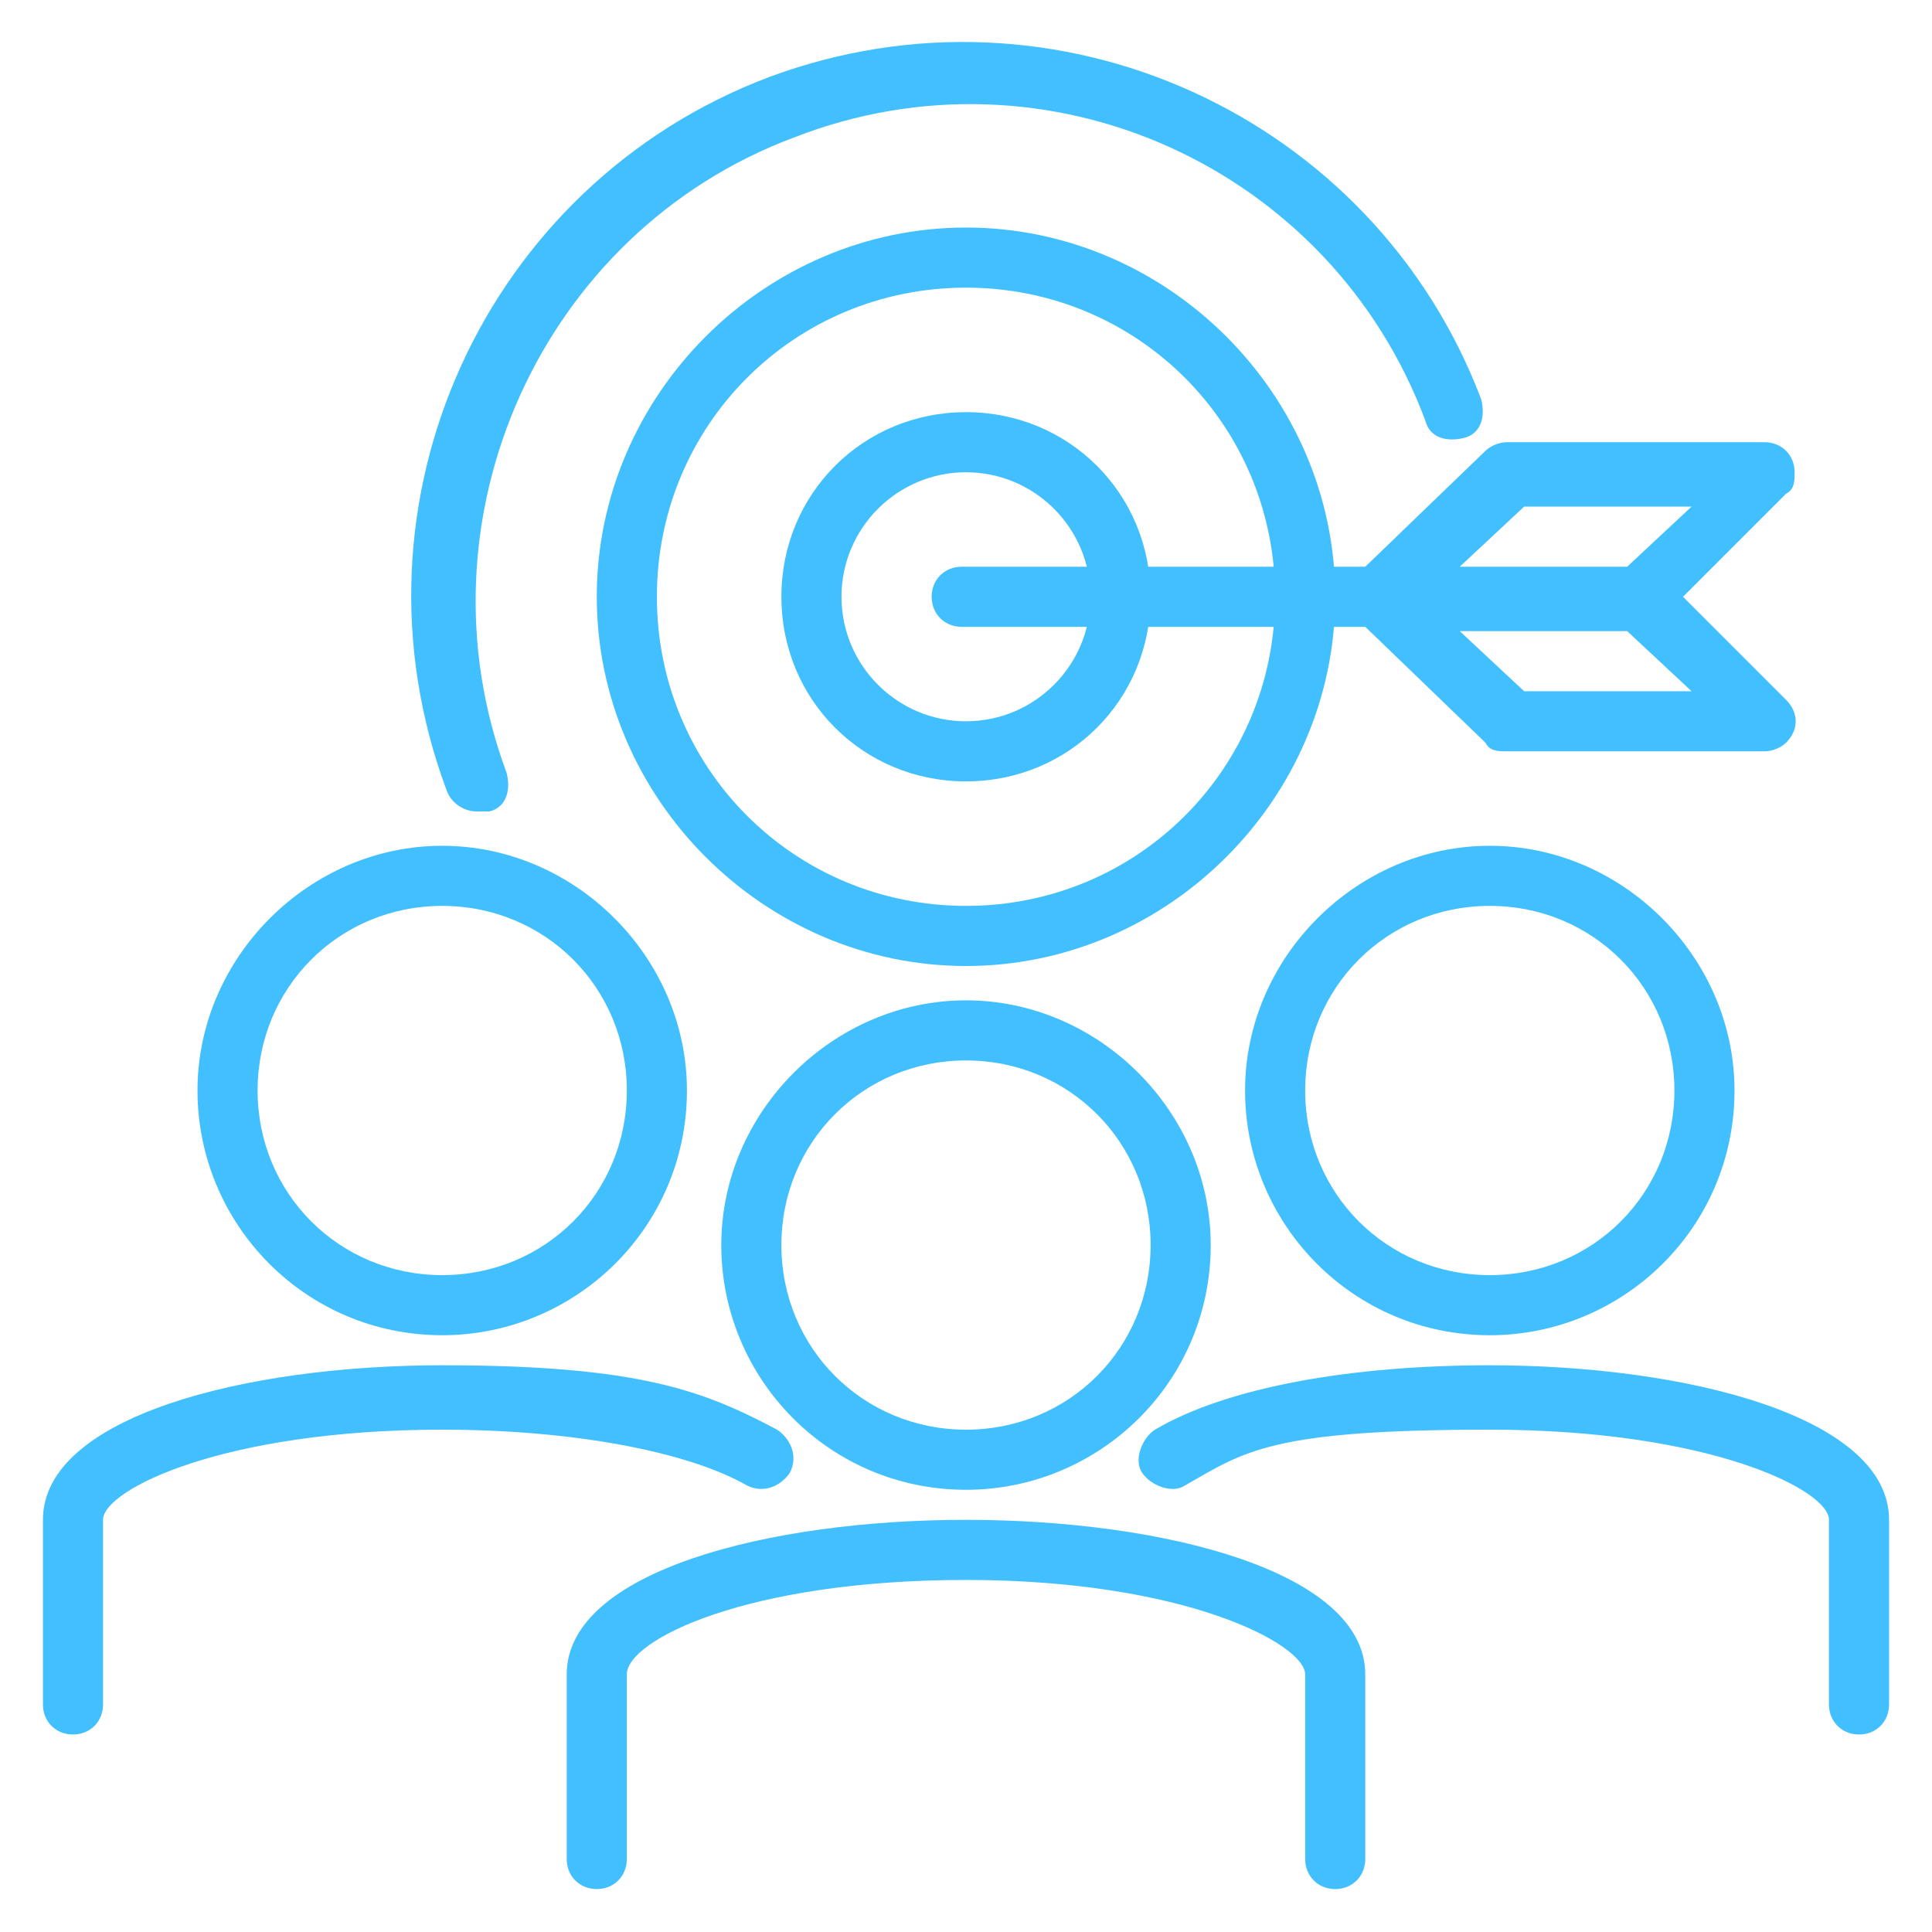
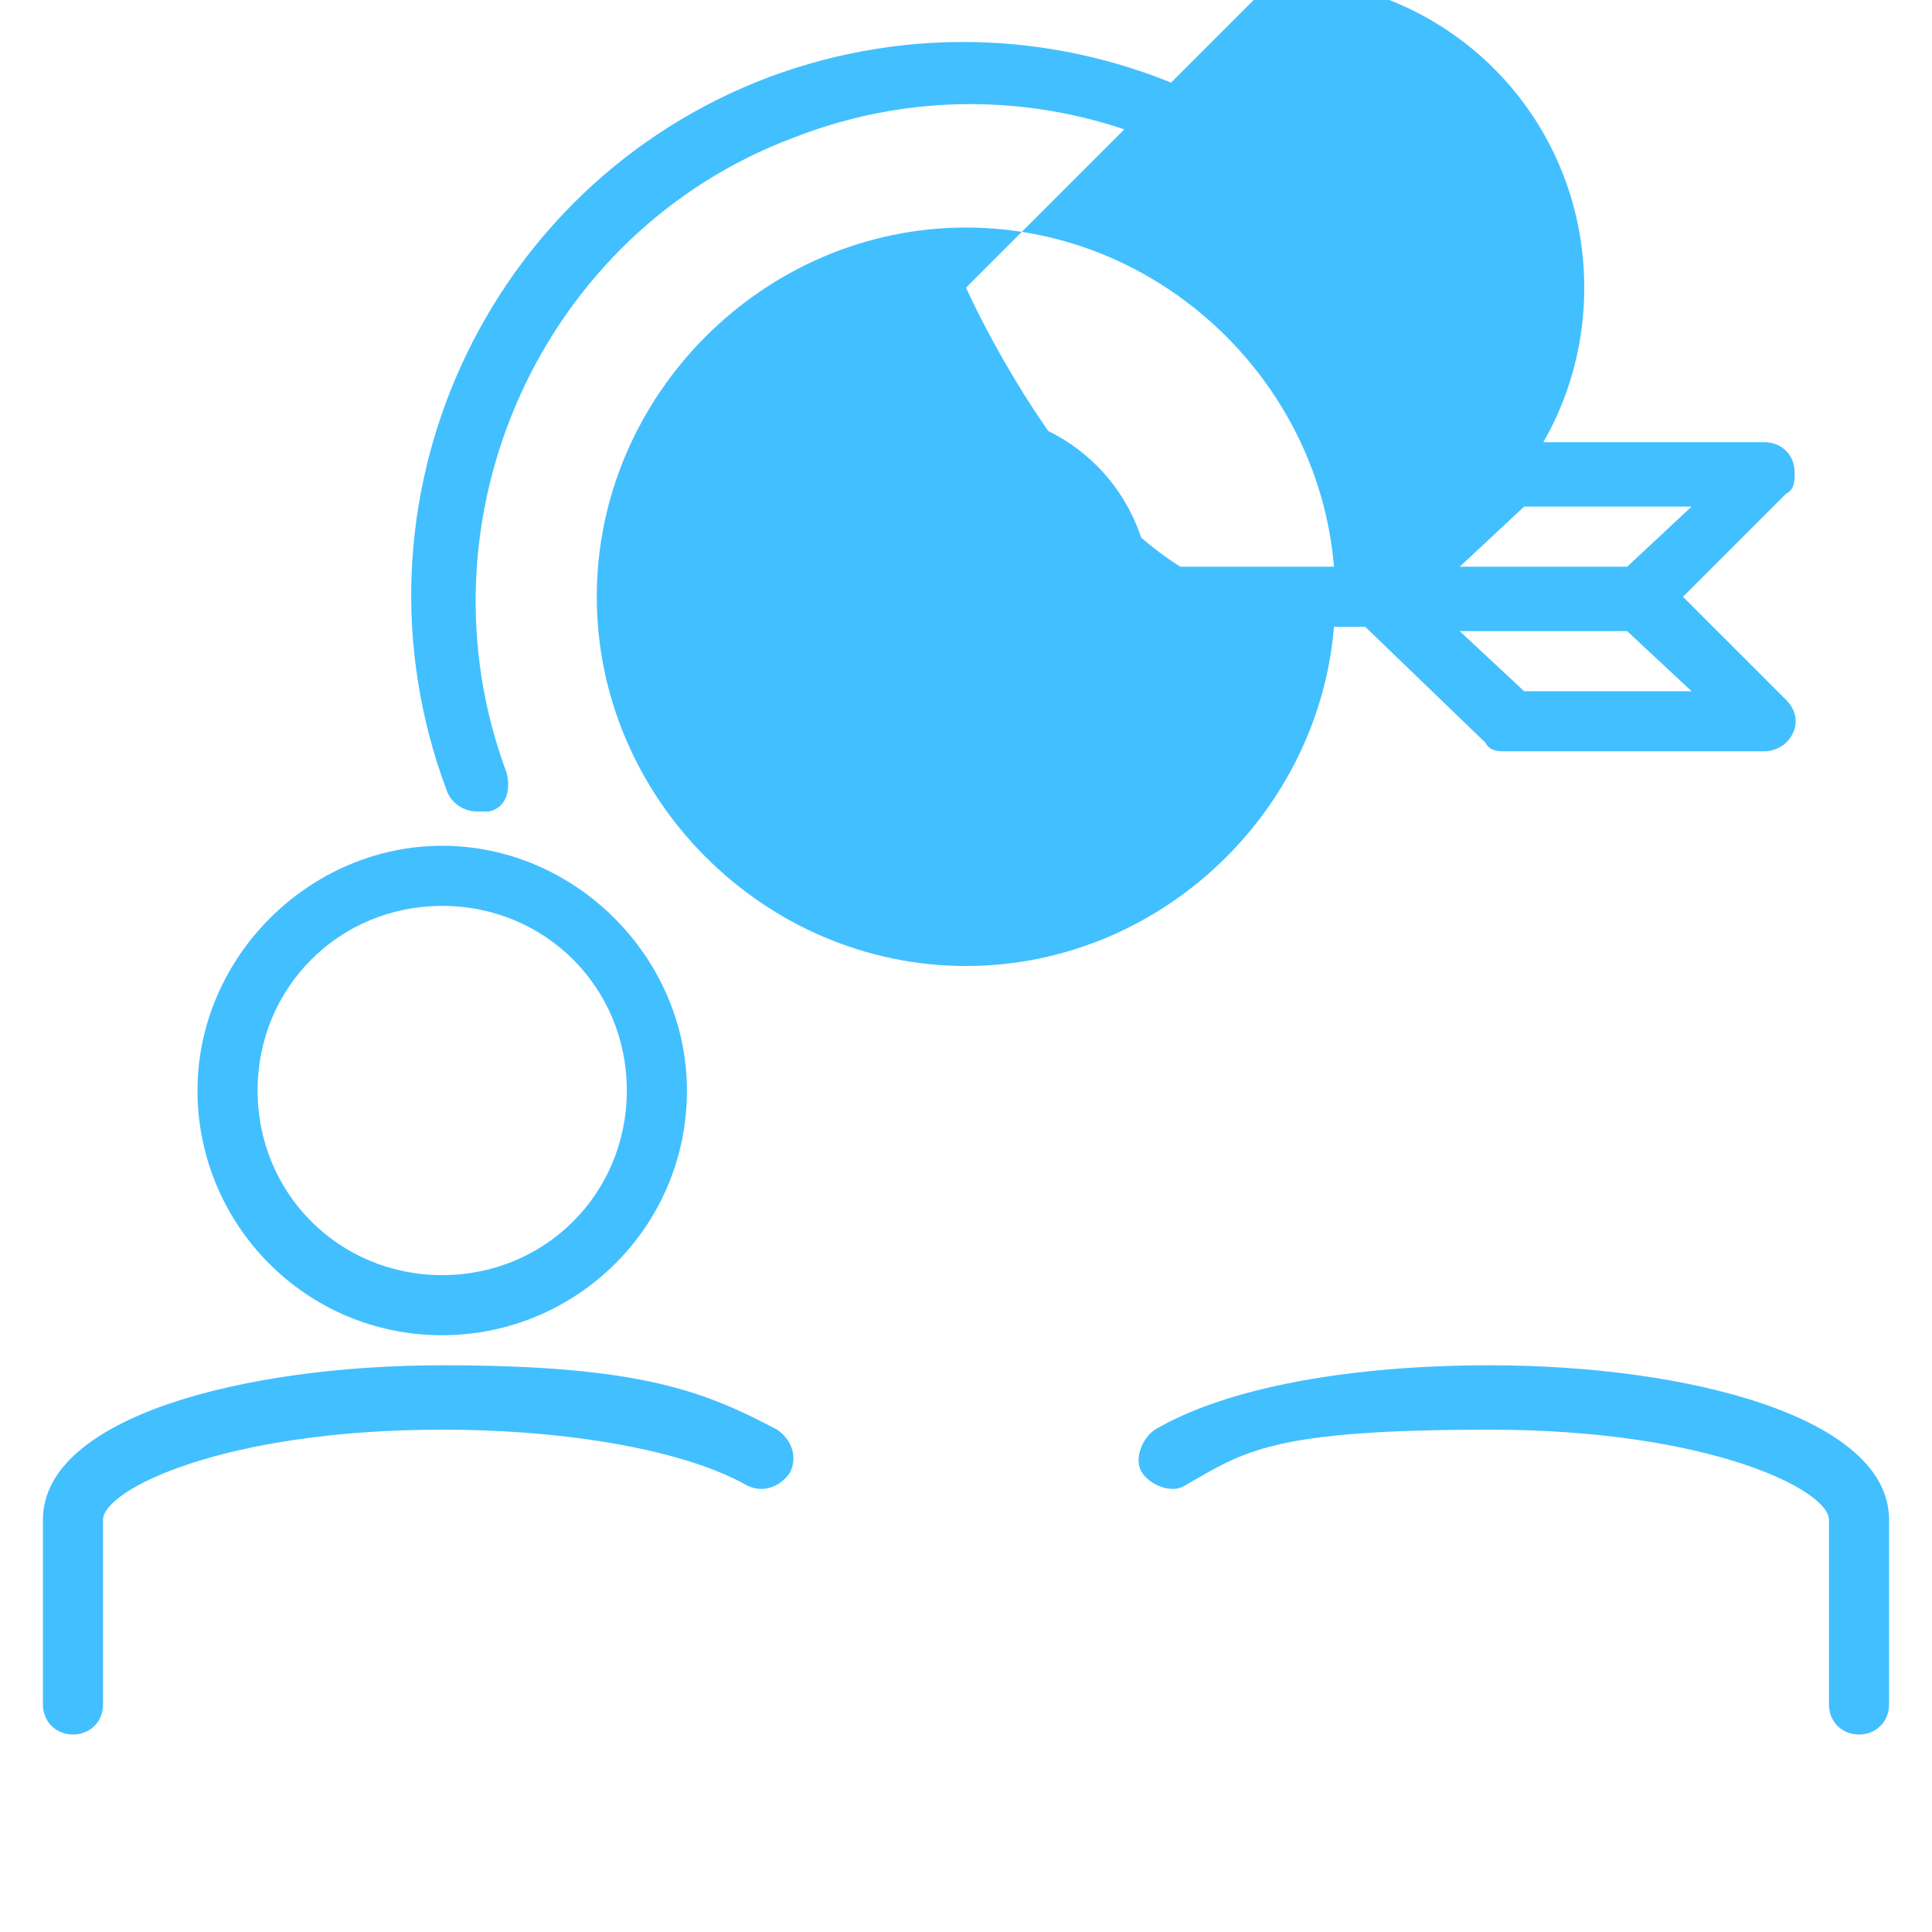
<svg xmlns="http://www.w3.org/2000/svg" version="1.1" viewBox="0 0 45 45">
  <defs>
    <style>
      .cls-1 {
        fill: #42bfff;
      }
    </style>
  </defs>
  <g>
    <g id="Layer_1">
      <g>
-         <path class="cls-1" d="M22.5,34.7c-3.2,0-5.7-2.6-5.7-5.7s2.6-5.7,5.7-5.7,5.7,2.6,5.7,5.7c0,3.2-2.6,5.7-5.7,5.7ZM22.5,24.7c-2.4,0-4.3,1.9-4.3,4.3s1.9,4.3,4.3,4.3,4.3-1.9,4.3-4.3c0-2.4-1.9-4.3-4.3-4.3Z" />
-         <path class="cls-1" d="M31.1,44c-.4,0-.7-.3-.7-.7v-4.3c0-.7-2.8-2.2-7.9-2.2s-7.9,1.4-7.9,2.2v4.3c0,.4-.3.7-.7.7s-.7-.3-.7-.7v-4.3c0-2.4,4.7-3.6,9.3-3.6s9.3,1.2,9.3,3.6v4.3c0,.4-.3.7-.7.7Z" />
-         <path class="cls-1" d="M34.7,31.1c-3.2,0-5.7-2.6-5.7-5.7s2.6-5.7,5.7-5.7,5.7,2.6,5.7,5.7c0,3.2-2.6,5.7-5.7,5.7ZM34.7,21.1c-2.4,0-4.3,1.9-4.3,4.3s1.9,4.3,4.3,4.3,4.3-1.9,4.3-4.3c0-2.4-1.9-4.3-4.3-4.3Z" />
        <path class="cls-1" d="M43.3,40.4c-.4,0-.7-.3-.7-.7v-4.3c0-.7-2.8-2.1-7.9-2.1s-5.7.5-7.1,1.3c-.3.2-.8,0-1-.3-.2-.3,0-.8.3-1,0,0,0,0,0,0,1.7-1,4.6-1.5,7.8-1.5,4.6,0,9.3,1.2,9.3,3.6v4.3c0,.4-.3.7-.7.7h0Z" />
        <path class="cls-1" d="M10.3,31.1c-3.2,0-5.7-2.6-5.7-5.7s2.6-5.7,5.7-5.7,5.7,2.6,5.7,5.7c0,3.2-2.6,5.7-5.7,5.7ZM10.3,21.1c-2.4,0-4.3,1.9-4.3,4.3s1.9,4.3,4.3,4.3,4.3-1.9,4.3-4.3c0-2.4-1.9-4.3-4.3-4.3Z" />
        <path class="cls-1" d="M1.7,40.4c-.4,0-.7-.3-.7-.7v-4.3c0-2.4,4.7-3.6,9.3-3.6s6.1.6,7.8,1.5c.3.2.5.6.3,1-.2.3-.6.5-1,.3,0,0,0,0,0,0-1.4-.8-4.1-1.3-7.1-1.3-5.1,0-7.9,1.4-7.9,2.1v4.3c0,.4-.3.7-.7.7h0Z" />
        <path class="cls-1" d="M11.1,18.9c-.3,0-.6-.2-.7-.5-2.5-6.7.9-14.1,7.5-16.6,6.7-2.5,14.1.9,16.6,7.5.1.4,0,.8-.4.9s-.8,0-.9-.4c0,0,0,0,0,0C31,3.9,24.4.9,18.5,3.2c-5.9,2.2-8.9,8.9-6.7,14.8.1.4,0,.8-.4.9,0,0,0,0,0,0,0,0-.2,0-.3,0h0Z" />
-         <path class="cls-1" d="M22.5,22.5c-4.7,0-8.6-3.9-8.6-8.6s3.9-8.6,8.6-8.6,8.6,3.9,8.6,8.6c0,4.7-3.9,8.6-8.6,8.6ZM22.5,6.7c-4,0-7.2,3.2-7.2,7.2s3.2,7.2,7.2,7.2,7.2-3.2,7.2-7.2c0-4-3.2-7.2-7.2-7.2Z" />
+         <path class="cls-1" d="M22.5,22.5c-4.7,0-8.6-3.9-8.6-8.6s3.9-8.6,8.6-8.6,8.6,3.9,8.6,8.6c0,4.7-3.9,8.6-8.6,8.6ZM22.5,6.7s3.2,7.2,7.2,7.2,7.2-3.2,7.2-7.2c0-4-3.2-7.2-7.2-7.2Z" />
        <path class="cls-1" d="M22.5,18.2c-2.4,0-4.3-1.9-4.3-4.3s1.9-4.3,4.3-4.3,4.3,1.9,4.3,4.3c0,2.4-1.9,4.3-4.3,4.3ZM22.5,11c-1.6,0-2.9,1.3-2.9,2.9s1.3,2.9,2.9,2.9,2.9-1.3,2.9-2.9-1.3-2.9-2.9-2.9Z" />
        <path class="cls-1" d="M41.1,17.5h-6c-.2,0-.4,0-.5-.2l-2.8-2.7h-9.4c-.4,0-.7-.3-.7-.7s.3-.7.7-.7h9.4l2.8-2.7c.1-.1.3-.2.5-.2h6c.4,0,.7.3.7.7,0,.2,0,.4-.2.5l-2.4,2.4,2.4,2.4c.3.3.3.7,0,1-.1.1-.3.2-.5.2ZM35.5,16.1h3.9l-1.5-1.4h-3.9l1.5,1.4ZM34,13.2h3.9l1.5-1.4h-3.9l-1.5,1.4Z" />
      </g>
    </g>
  </g>
</svg>